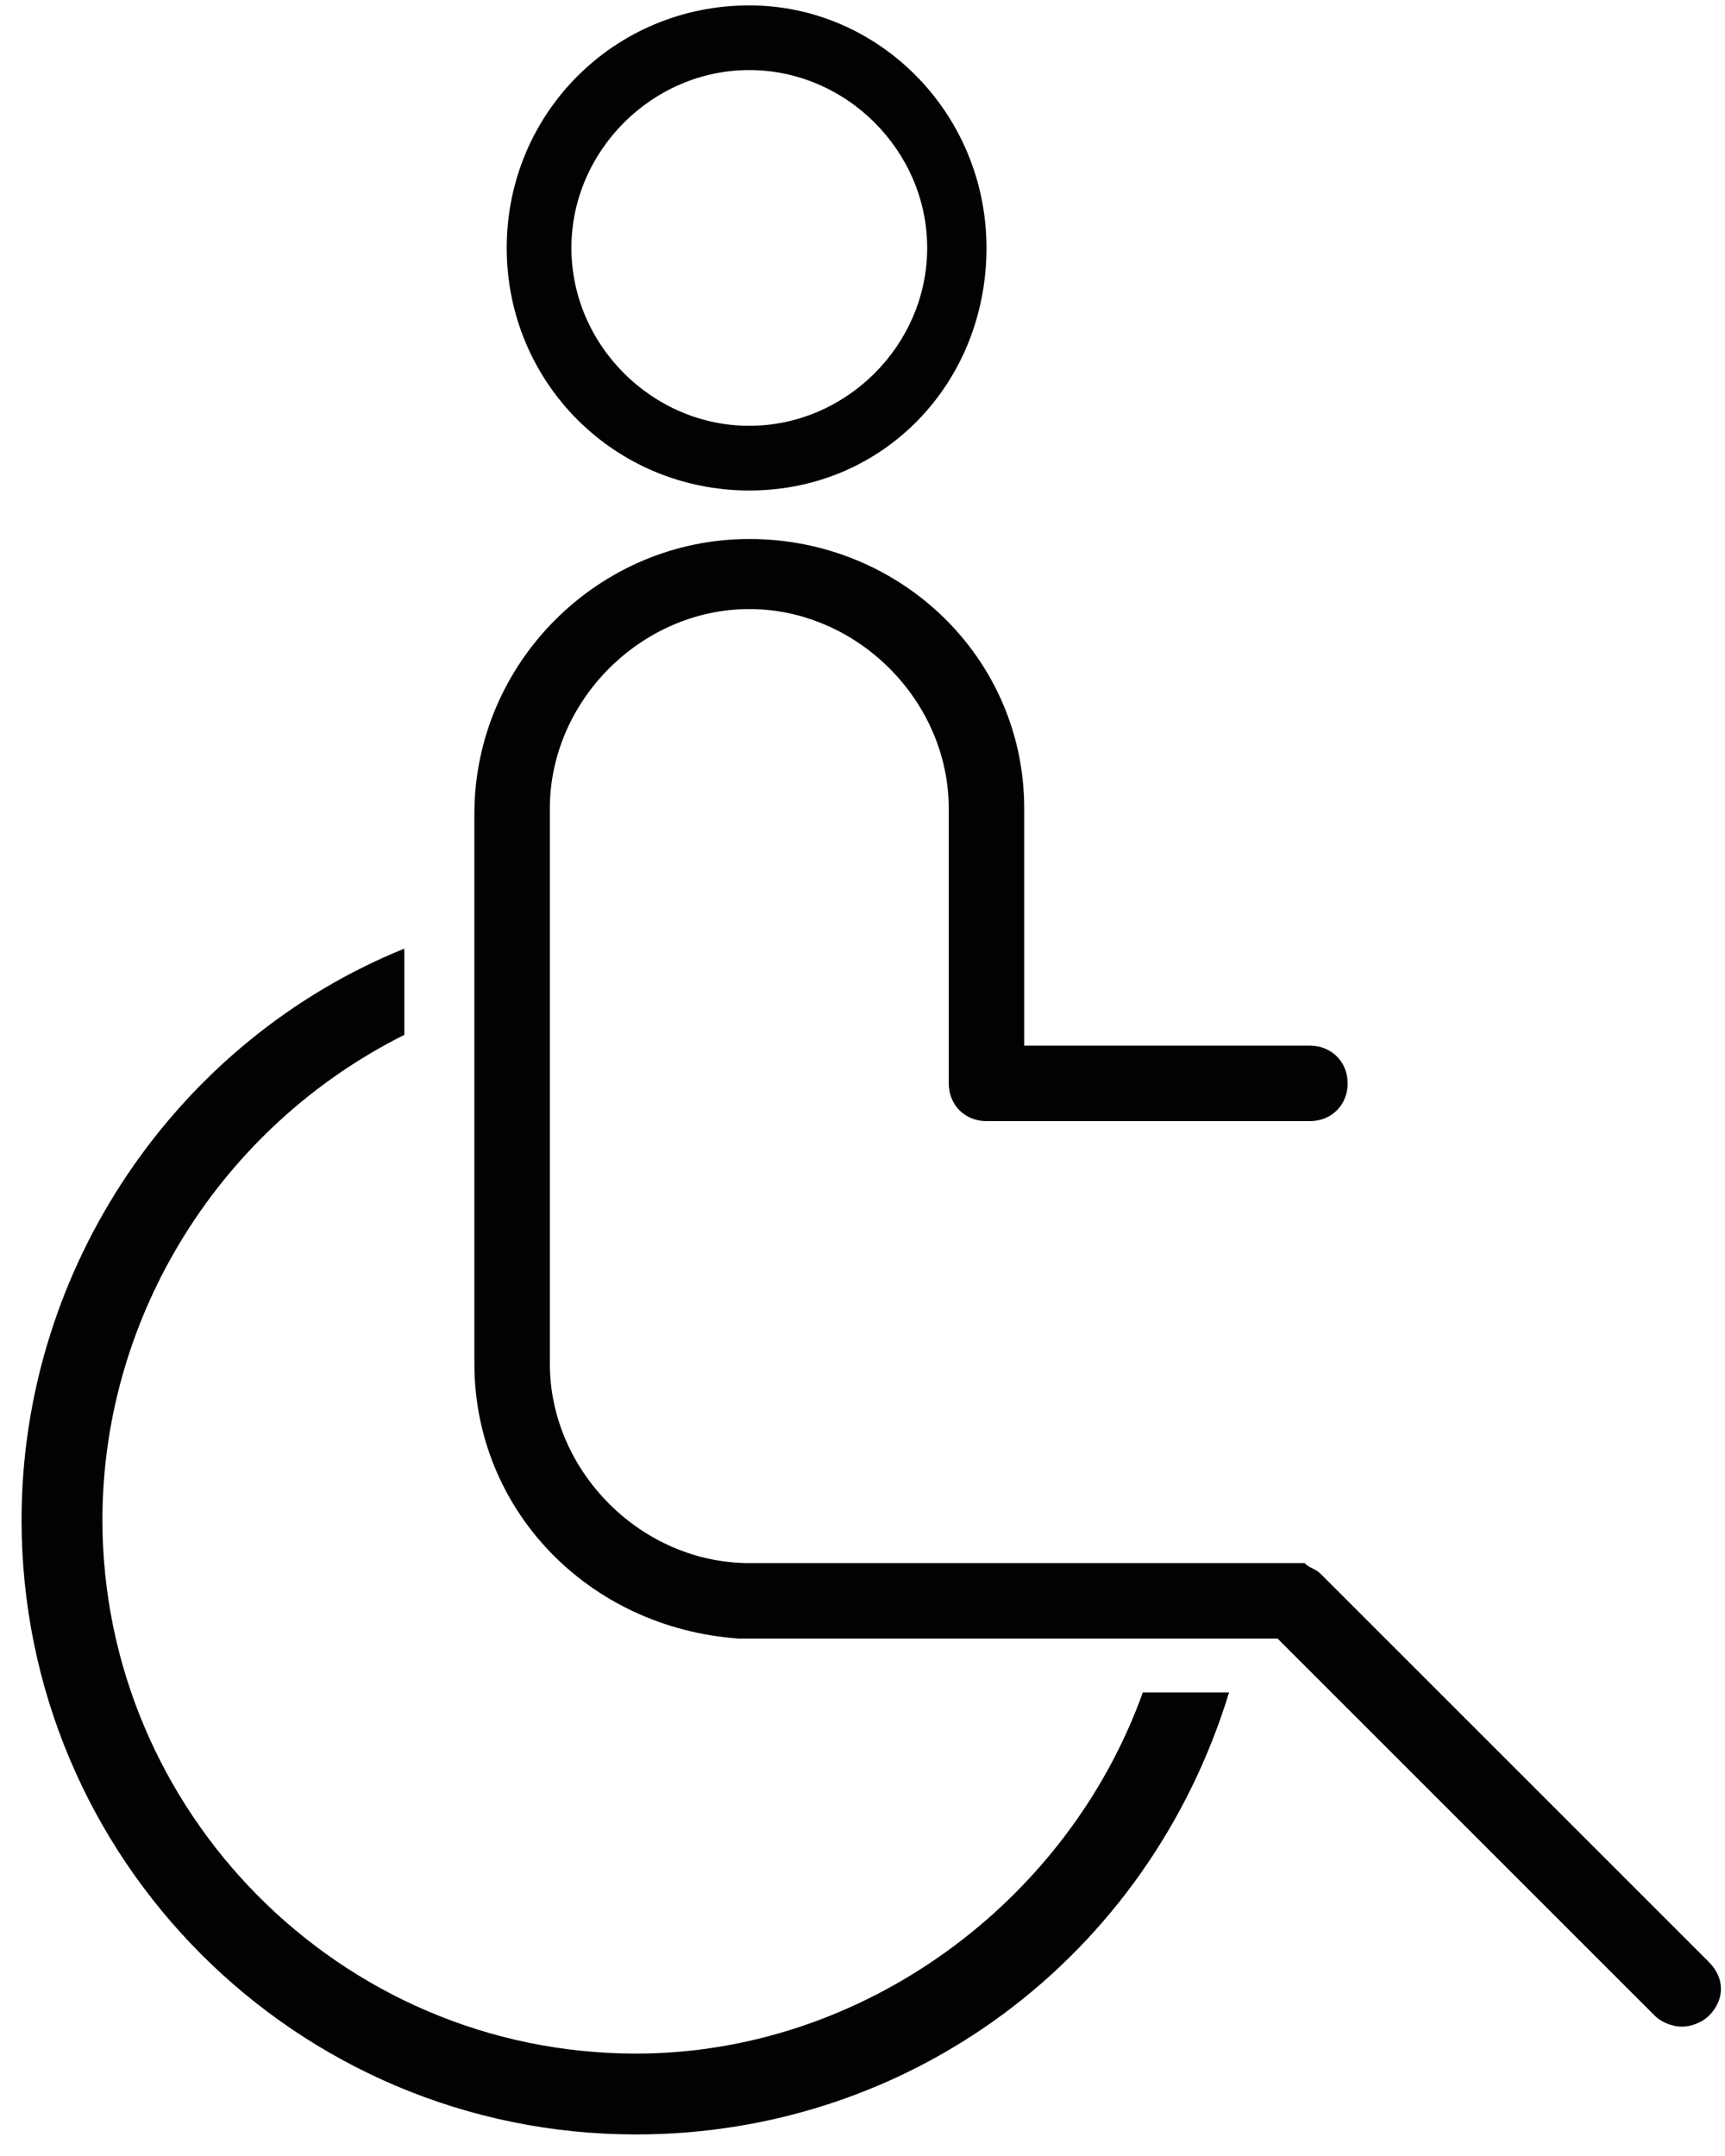
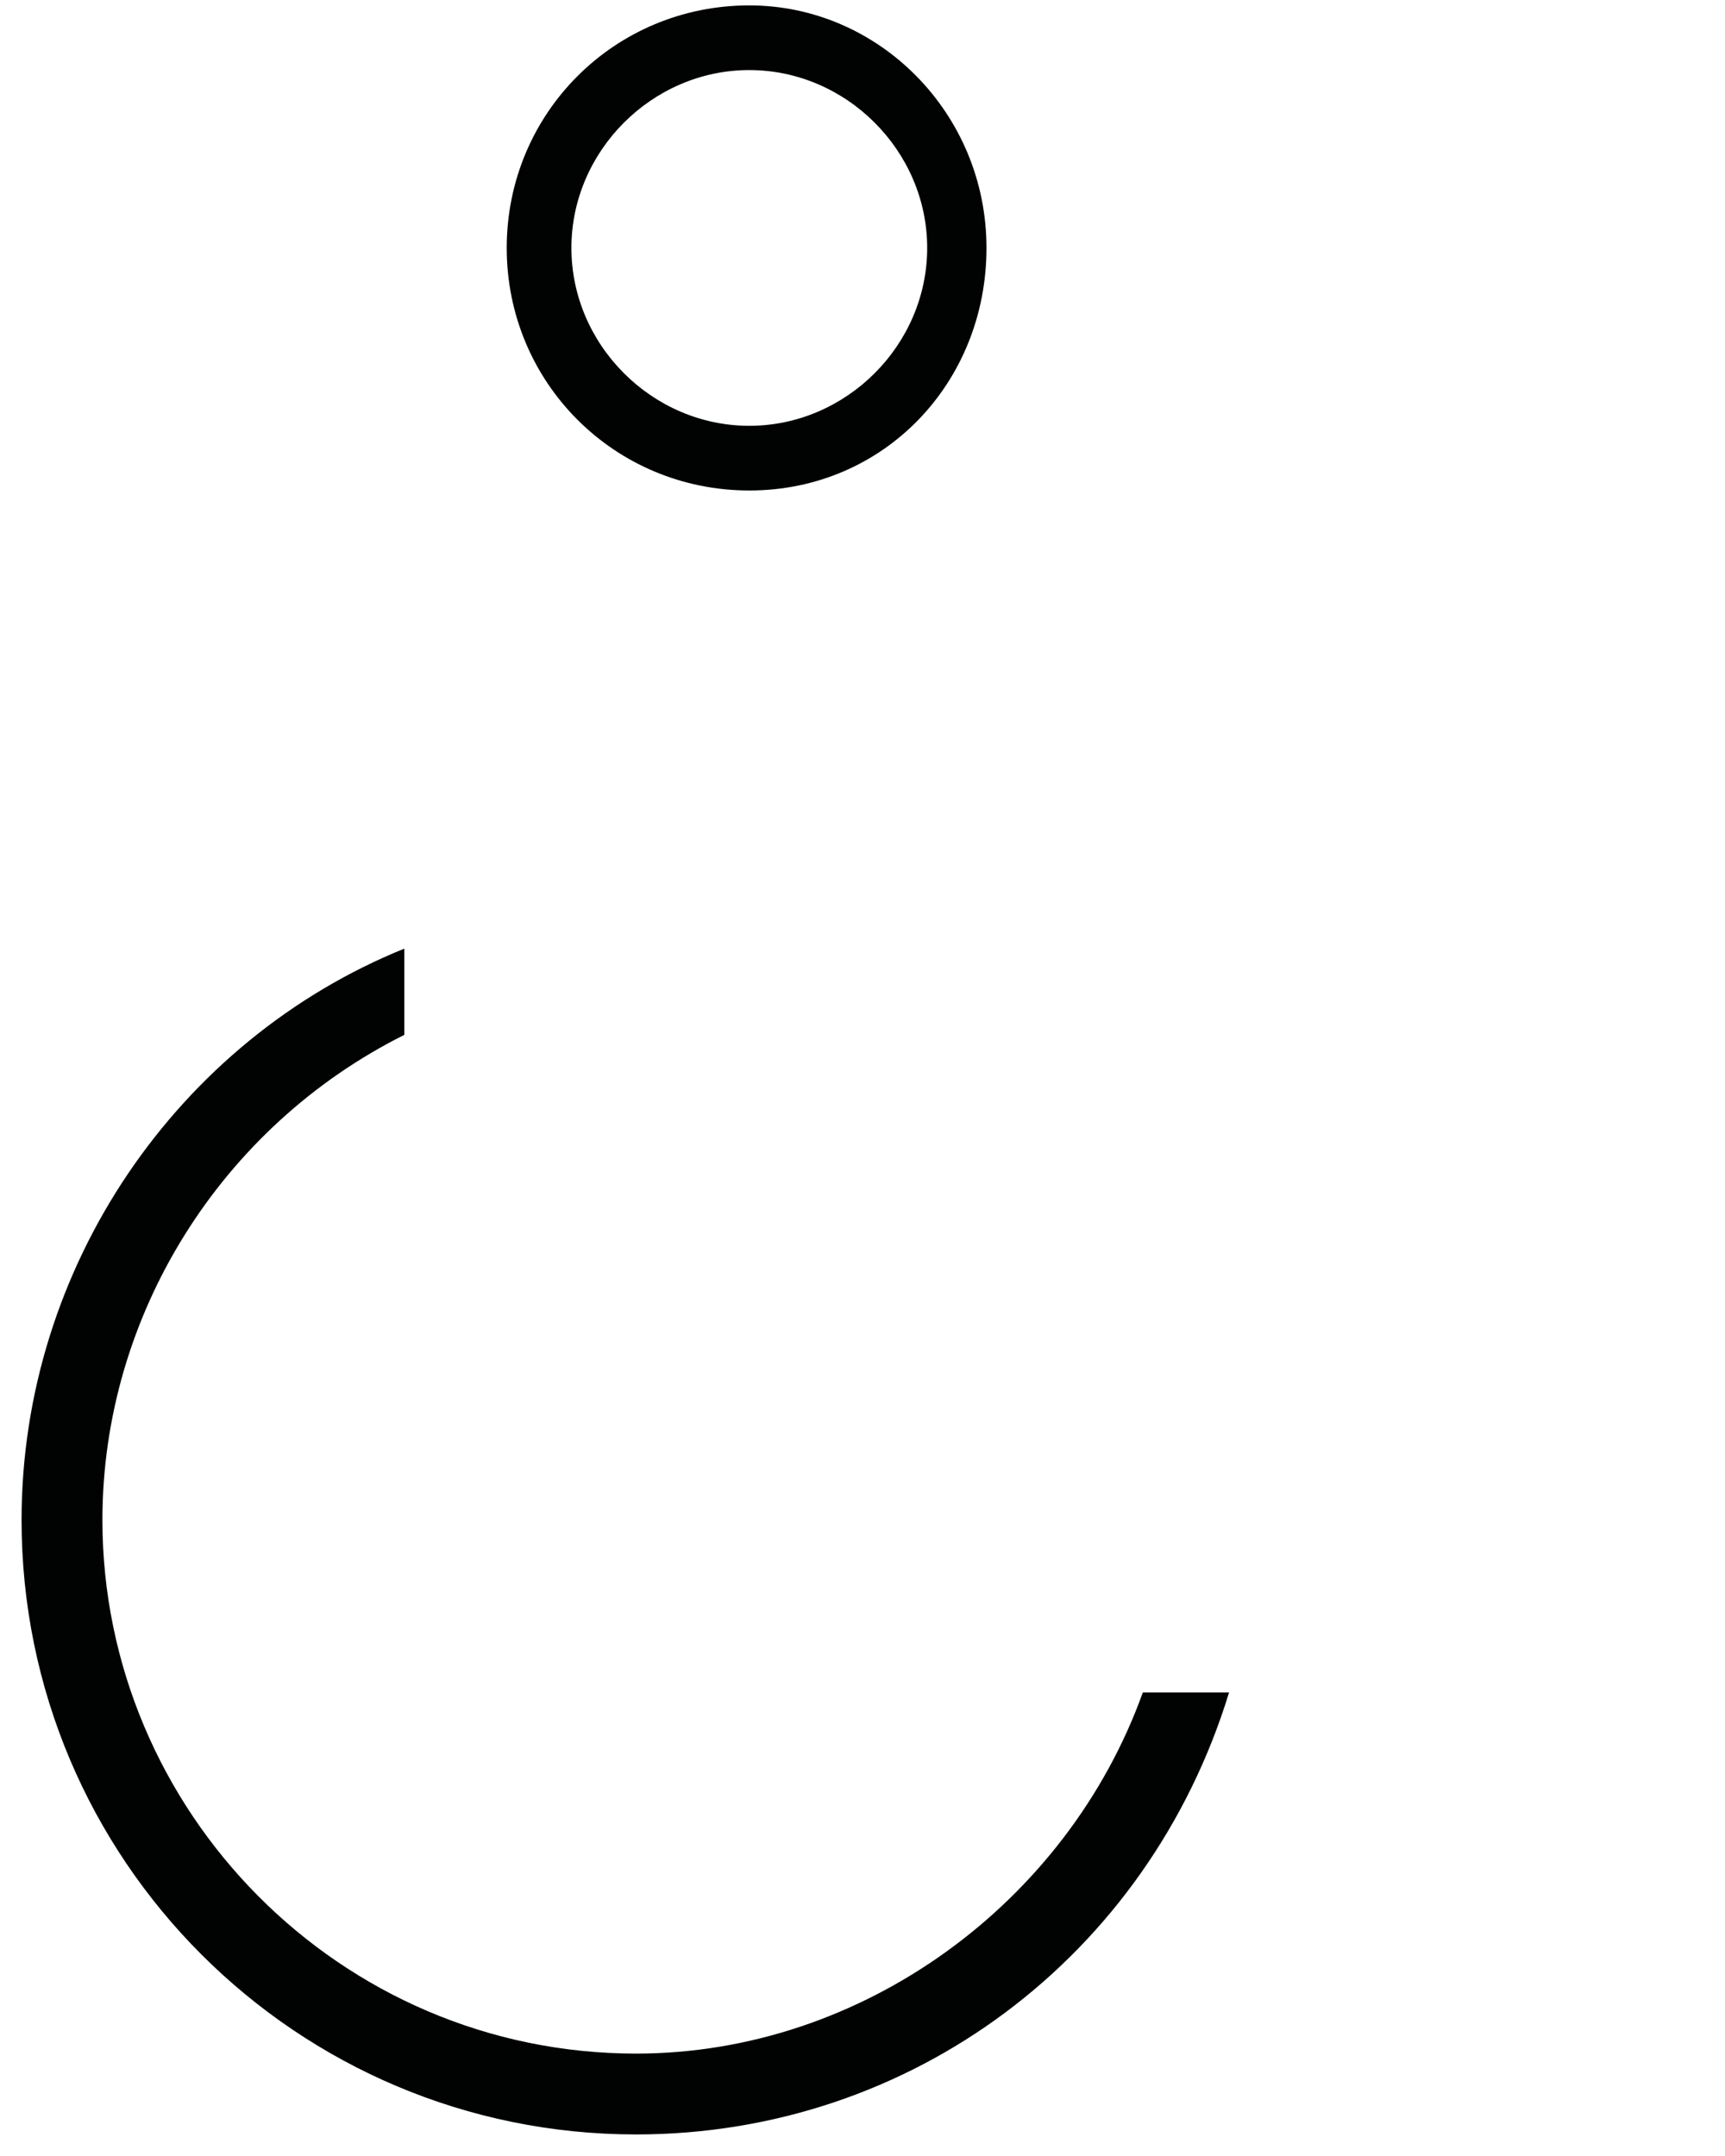
<svg xmlns="http://www.w3.org/2000/svg" version="1.1" id="Livello_1" x="0px" y="0px" viewBox="-8 6.2 32 40" style="enable-background:new -8 6.2 32 40;" xml:space="preserve">
  <style type="text/css">
	.st0{fill:#010202;}
	.st1{fill:#010103;}
</style>
  <g>
-     <path class="st0" d="M5.9,16.2c-2.8,0-5.1,2.3-5.1,5.1v10.2c0,2.7,2.1,4.9,4.9,5.1l0.1,0l9.9,0l7,7c0.1,0.1,0.3,0.2,0.5,0.2h0   c0.2,0,0.4-0.1,0.5-0.2c0.3-0.3,0.3-0.7,0-1l-7.2-7.2c-0.1-0.1-0.2-0.1-0.3-0.2l-0.1,0c0,0,0,0-0.1,0H5.9c-2,0-3.7-1.7-3.7-3.7   V21.2c0-2,1.7-3.7,3.7-3.7s3.7,1.7,3.7,3.7v5.1c0,0.4,0.3,0.7,0.7,0.7h6c0.4,0,0.7-0.3,0.7-0.7c0-0.4-0.3-0.7-0.7-0.7H11v-4.4   C11,18.4,8.7,16.2,5.9,16.2z" />
    <path class="st0" d="M-7.6,34.4c0,6.3,5.1,11.4,11.4,11.4c5.1,0,9.5-3.3,11-8.2h-1.6c-1.4,3.9-5.2,6.7-9.4,6.7   c-5.5,0-9.9-4.5-9.9-9.9c0-3.8,2.2-7.3,5.6-9v-1.6C-4.7,25.5-7.6,29.7-7.6,34.4z" />
    <path class="st0" d="M5.9,6.3c-2.5,0-4.5,2-4.5,4.5c0,2.5,2,4.5,4.5,4.5s4.4-2,4.4-4.5C10.3,8.3,8.3,6.3,5.9,6.3z M5.9,14.1   c-1.8,0-3.3-1.5-3.3-3.3c0-1.8,1.5-3.3,3.3-3.3S9.2,9,9.2,10.8C9.2,12.6,7.7,14.1,5.9,14.1z" />
  </g>
</svg>